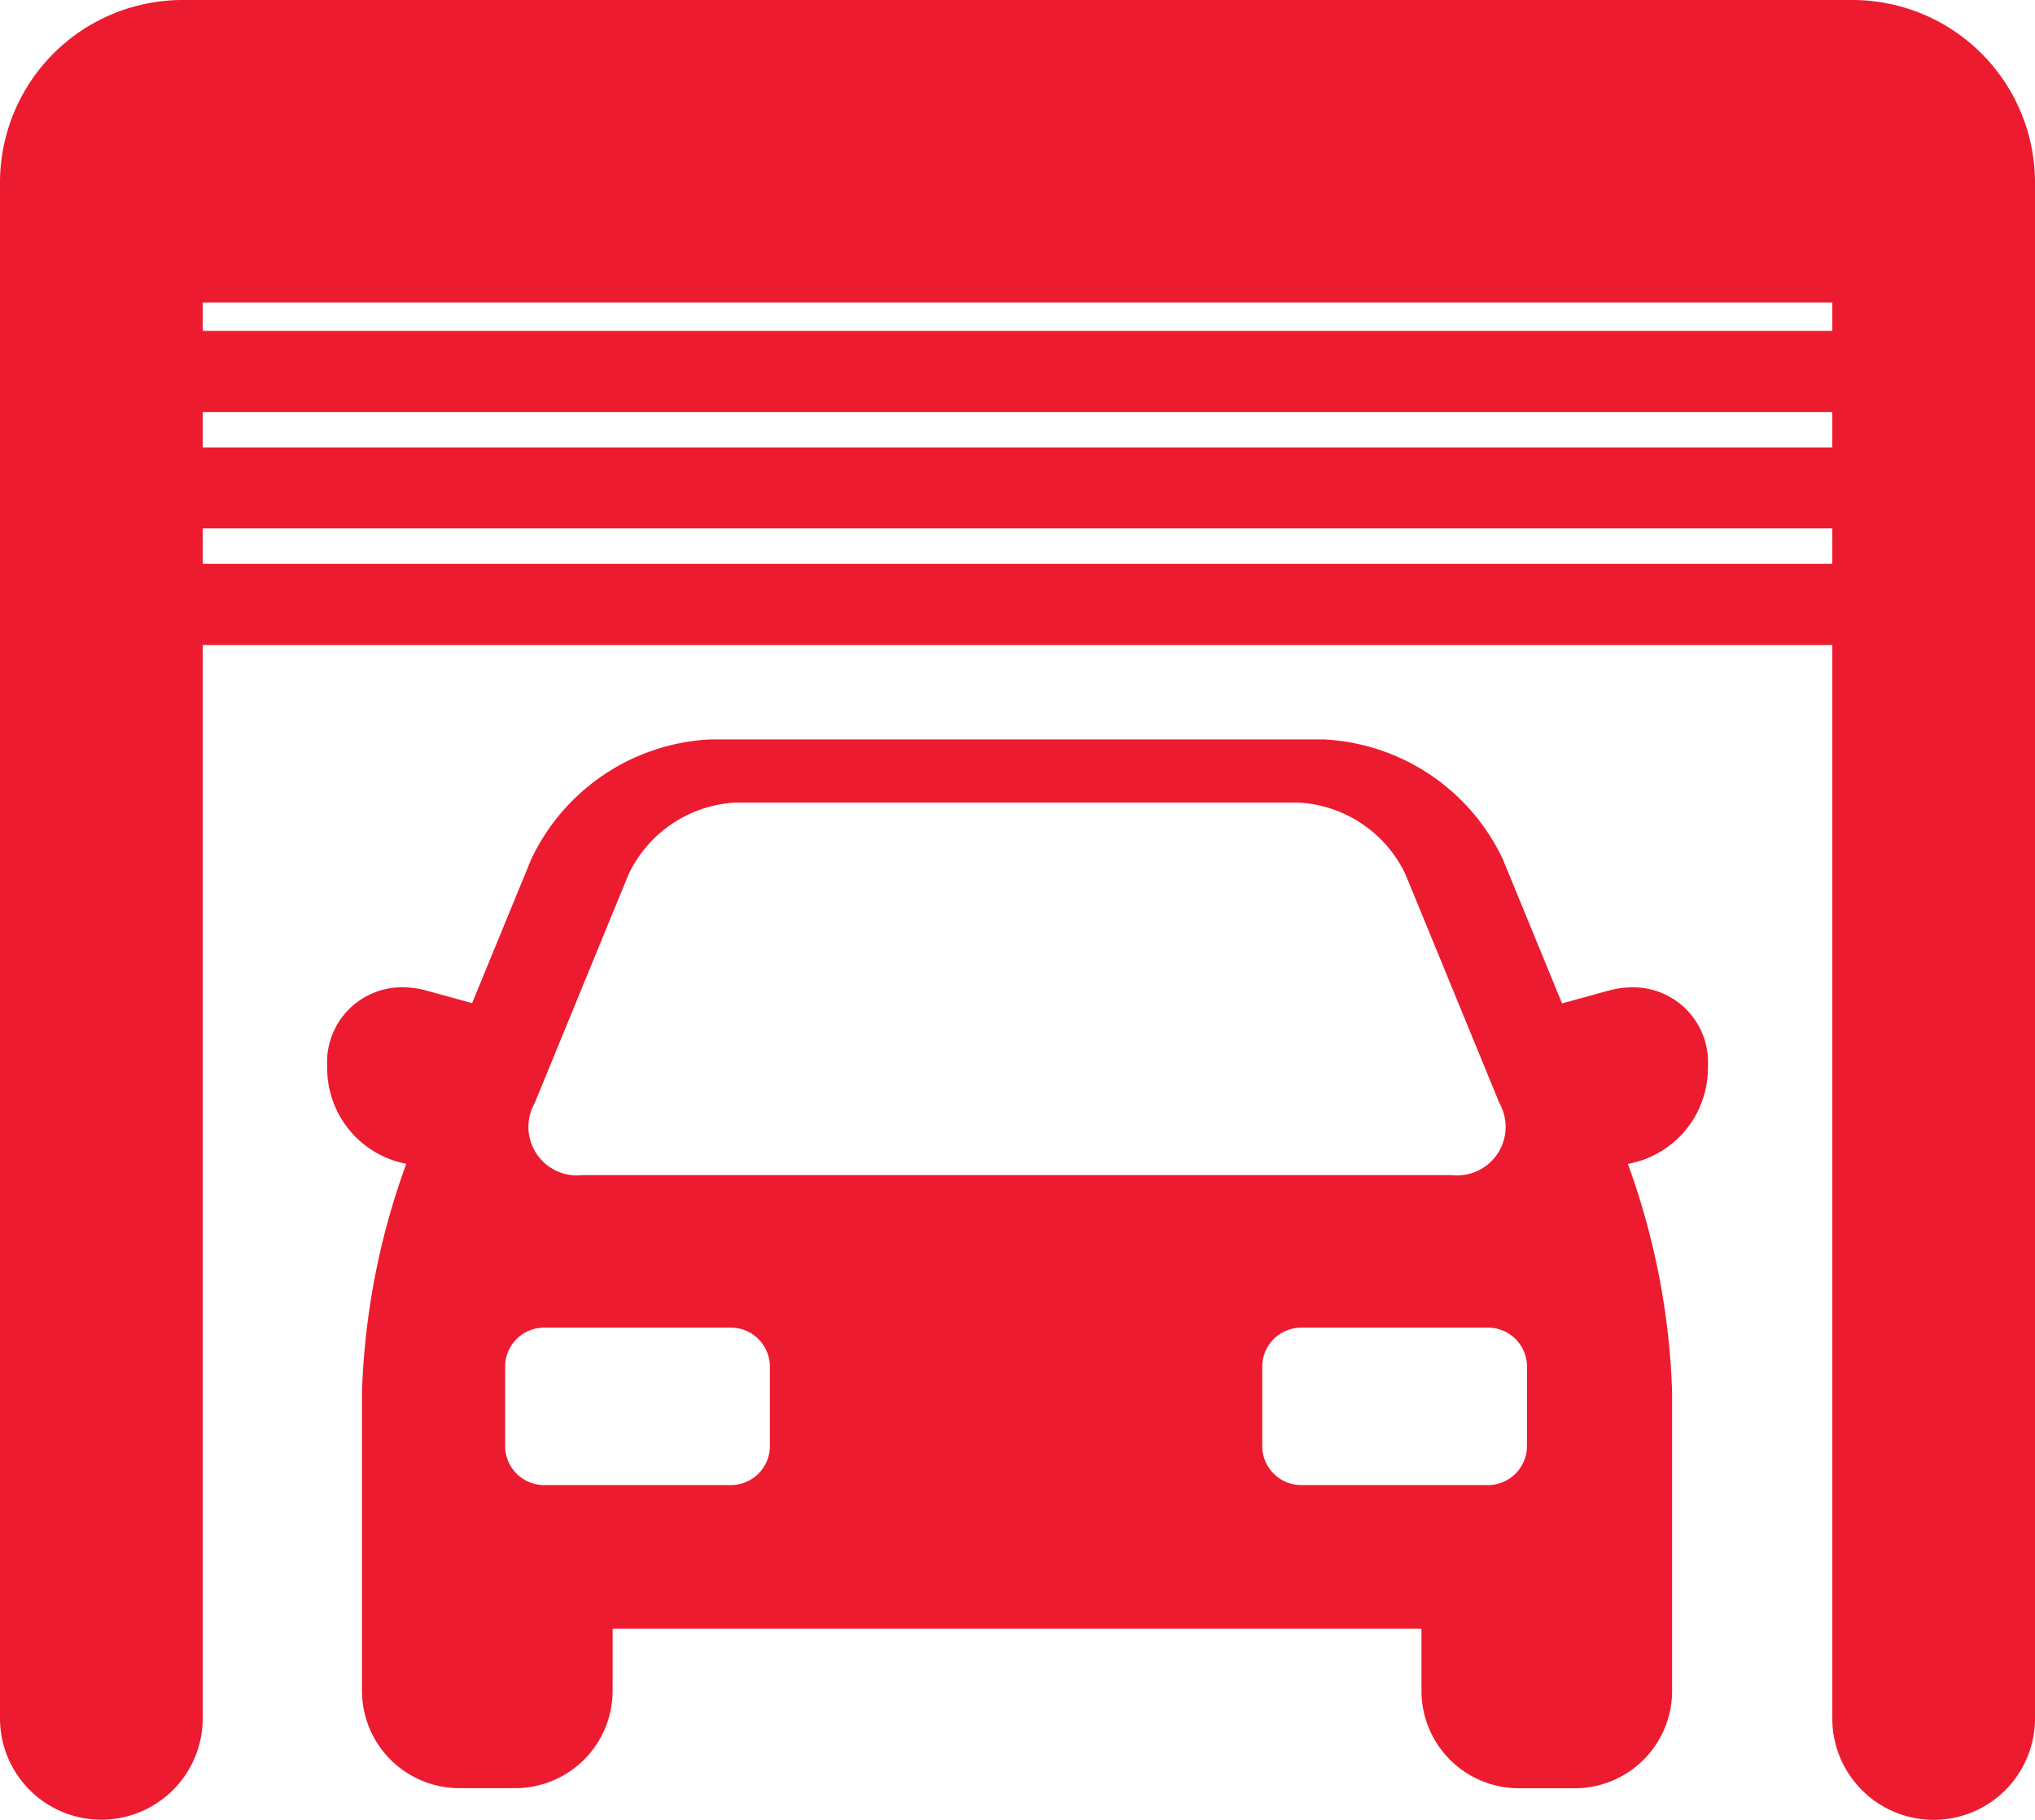
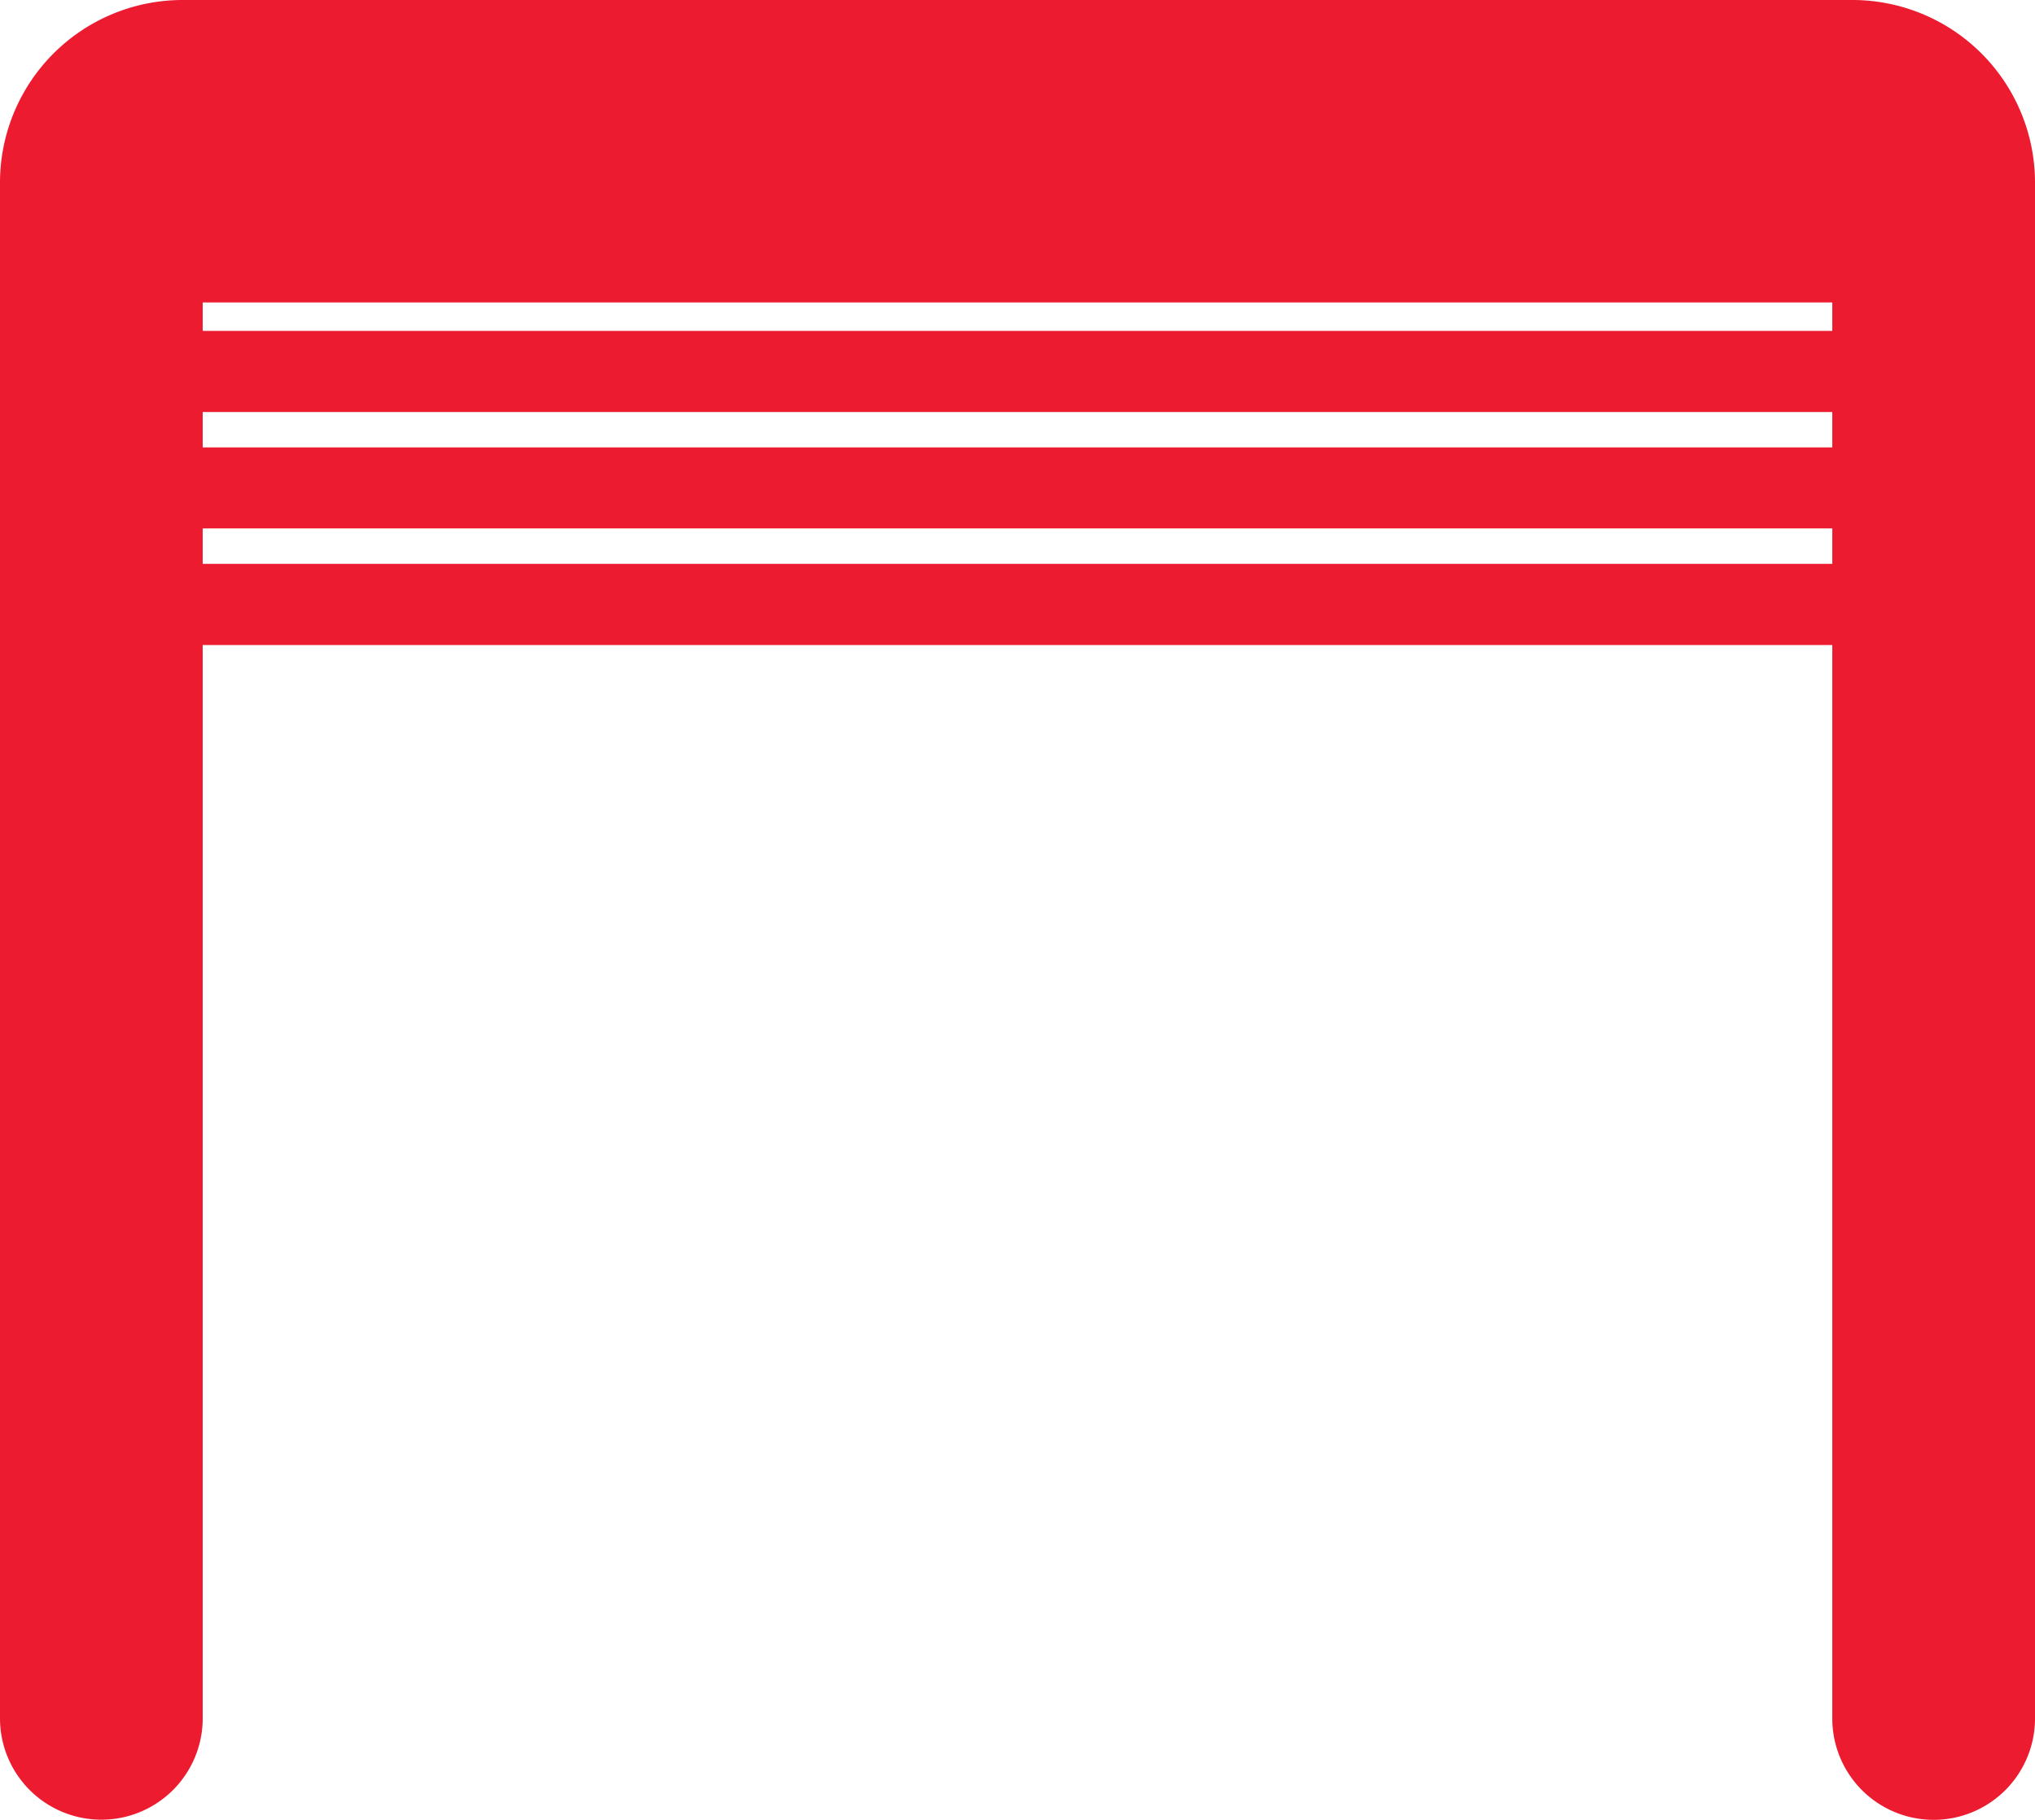
<svg xmlns="http://www.w3.org/2000/svg" width="55.909" height="50" viewBox="0 0 55.909 50">
  <g id="satisnoktasi" transform="translate(0 -13.264)">
-     <path id="Path_75" data-name="Path 75" d="M76.213,111.281a2.52,2.52,0,0,0-.668.093l-1.268.349-1.623-3.953a5.752,5.752,0,0,0-4.92-3.3H50.873a5.752,5.752,0,0,0-4.92,3.3l-1.62,3.946-1.244-.343a2.522,2.522,0,0,0-.668-.093,2.057,2.057,0,0,0-2.07,2.179v.047a2.676,2.676,0,0,0,2.173,2.624,20.159,20.159,0,0,0-1.217,6.272v8.209a2.676,2.676,0,0,0,2.673,2.673h1.54a2.676,2.676,0,0,0,2.673-2.673V128.9H70.415v1.714a2.676,2.676,0,0,0,2.673,2.673h1.54a2.676,2.676,0,0,0,2.673-2.673V122.4a20.158,20.158,0,0,0-1.216-6.268,2.676,2.676,0,0,0,2.2-2.628v-.047A2.057,2.057,0,0,0,76.213,111.281Zm-30.161,3.18,2.577-6.279a3.457,3.457,0,0,1,2.95-1.978H67.028a3.457,3.457,0,0,1,2.95,1.978l2.578,6.279a1.334,1.334,0,0,1-1.326,1.978H47.378A1.334,1.334,0,0,1,46.051,114.461Zm6.461,9.427a1.072,1.072,0,0,1-1.069,1.069H46.309a1.072,1.072,0,0,1-1.069-1.069V121.7a1.072,1.072,0,0,1,1.069-1.069h5.135a1.072,1.072,0,0,1,1.069,1.069v2.185Zm20.8,0a1.072,1.072,0,0,1-1.069,1.069H67.11a1.072,1.072,0,0,1-1.069-1.069V121.7a1.072,1.072,0,0,1,1.069-1.069h5.135a1.072,1.072,0,0,1,1.069,1.069Z" transform="translate(-31.362 -70.89)" fill="#ed1b2f" />
    <path id="Path_76" data-name="Path 76" d="M50.9,13.264H5.012A5.018,5.018,0,0,0,0,18.276v42.2a2.784,2.784,0,1,0,5.569,0V30.986H50.34V60.48a2.784,2.784,0,0,0,5.569,0v-42.2A5.018,5.018,0,0,0,50.9,13.264ZM5.569,24.584H50.34v.973H5.569Zm0-2.228v-.781H50.34v.781Zm0,6.4v-.973H50.34v.973H5.569Z" fill="#ed1b2f" />
  </g>
</svg>